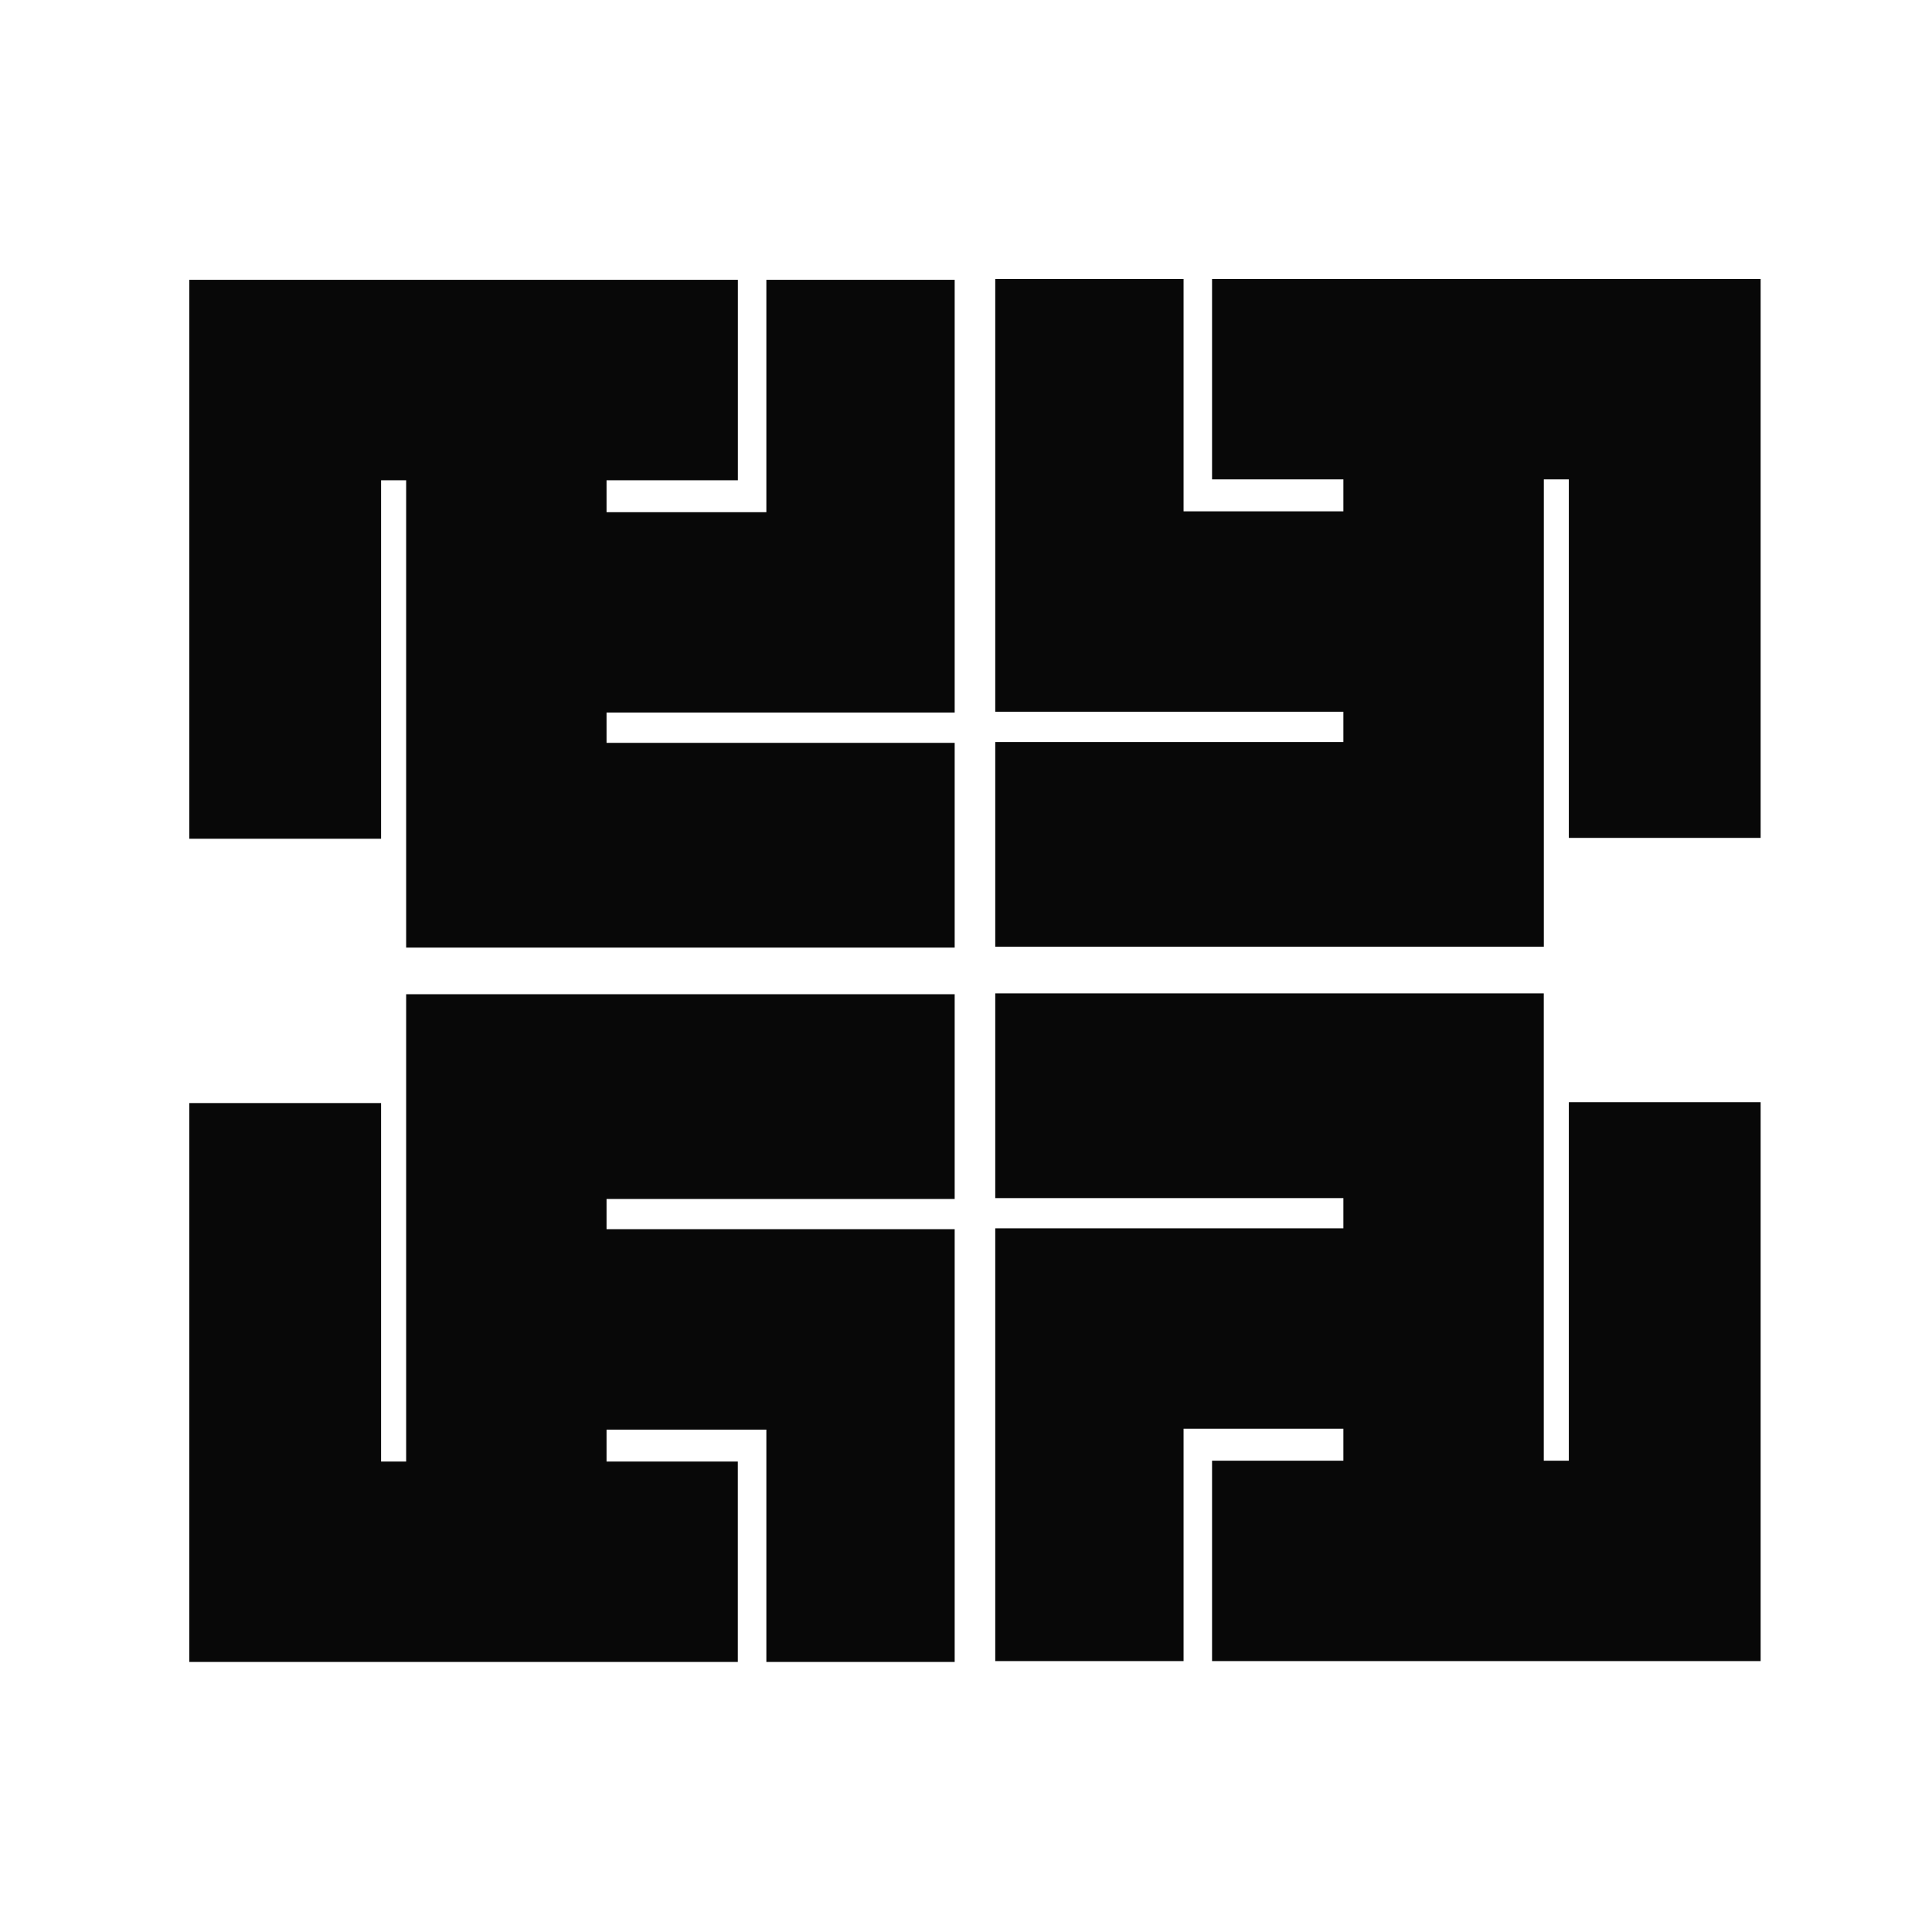
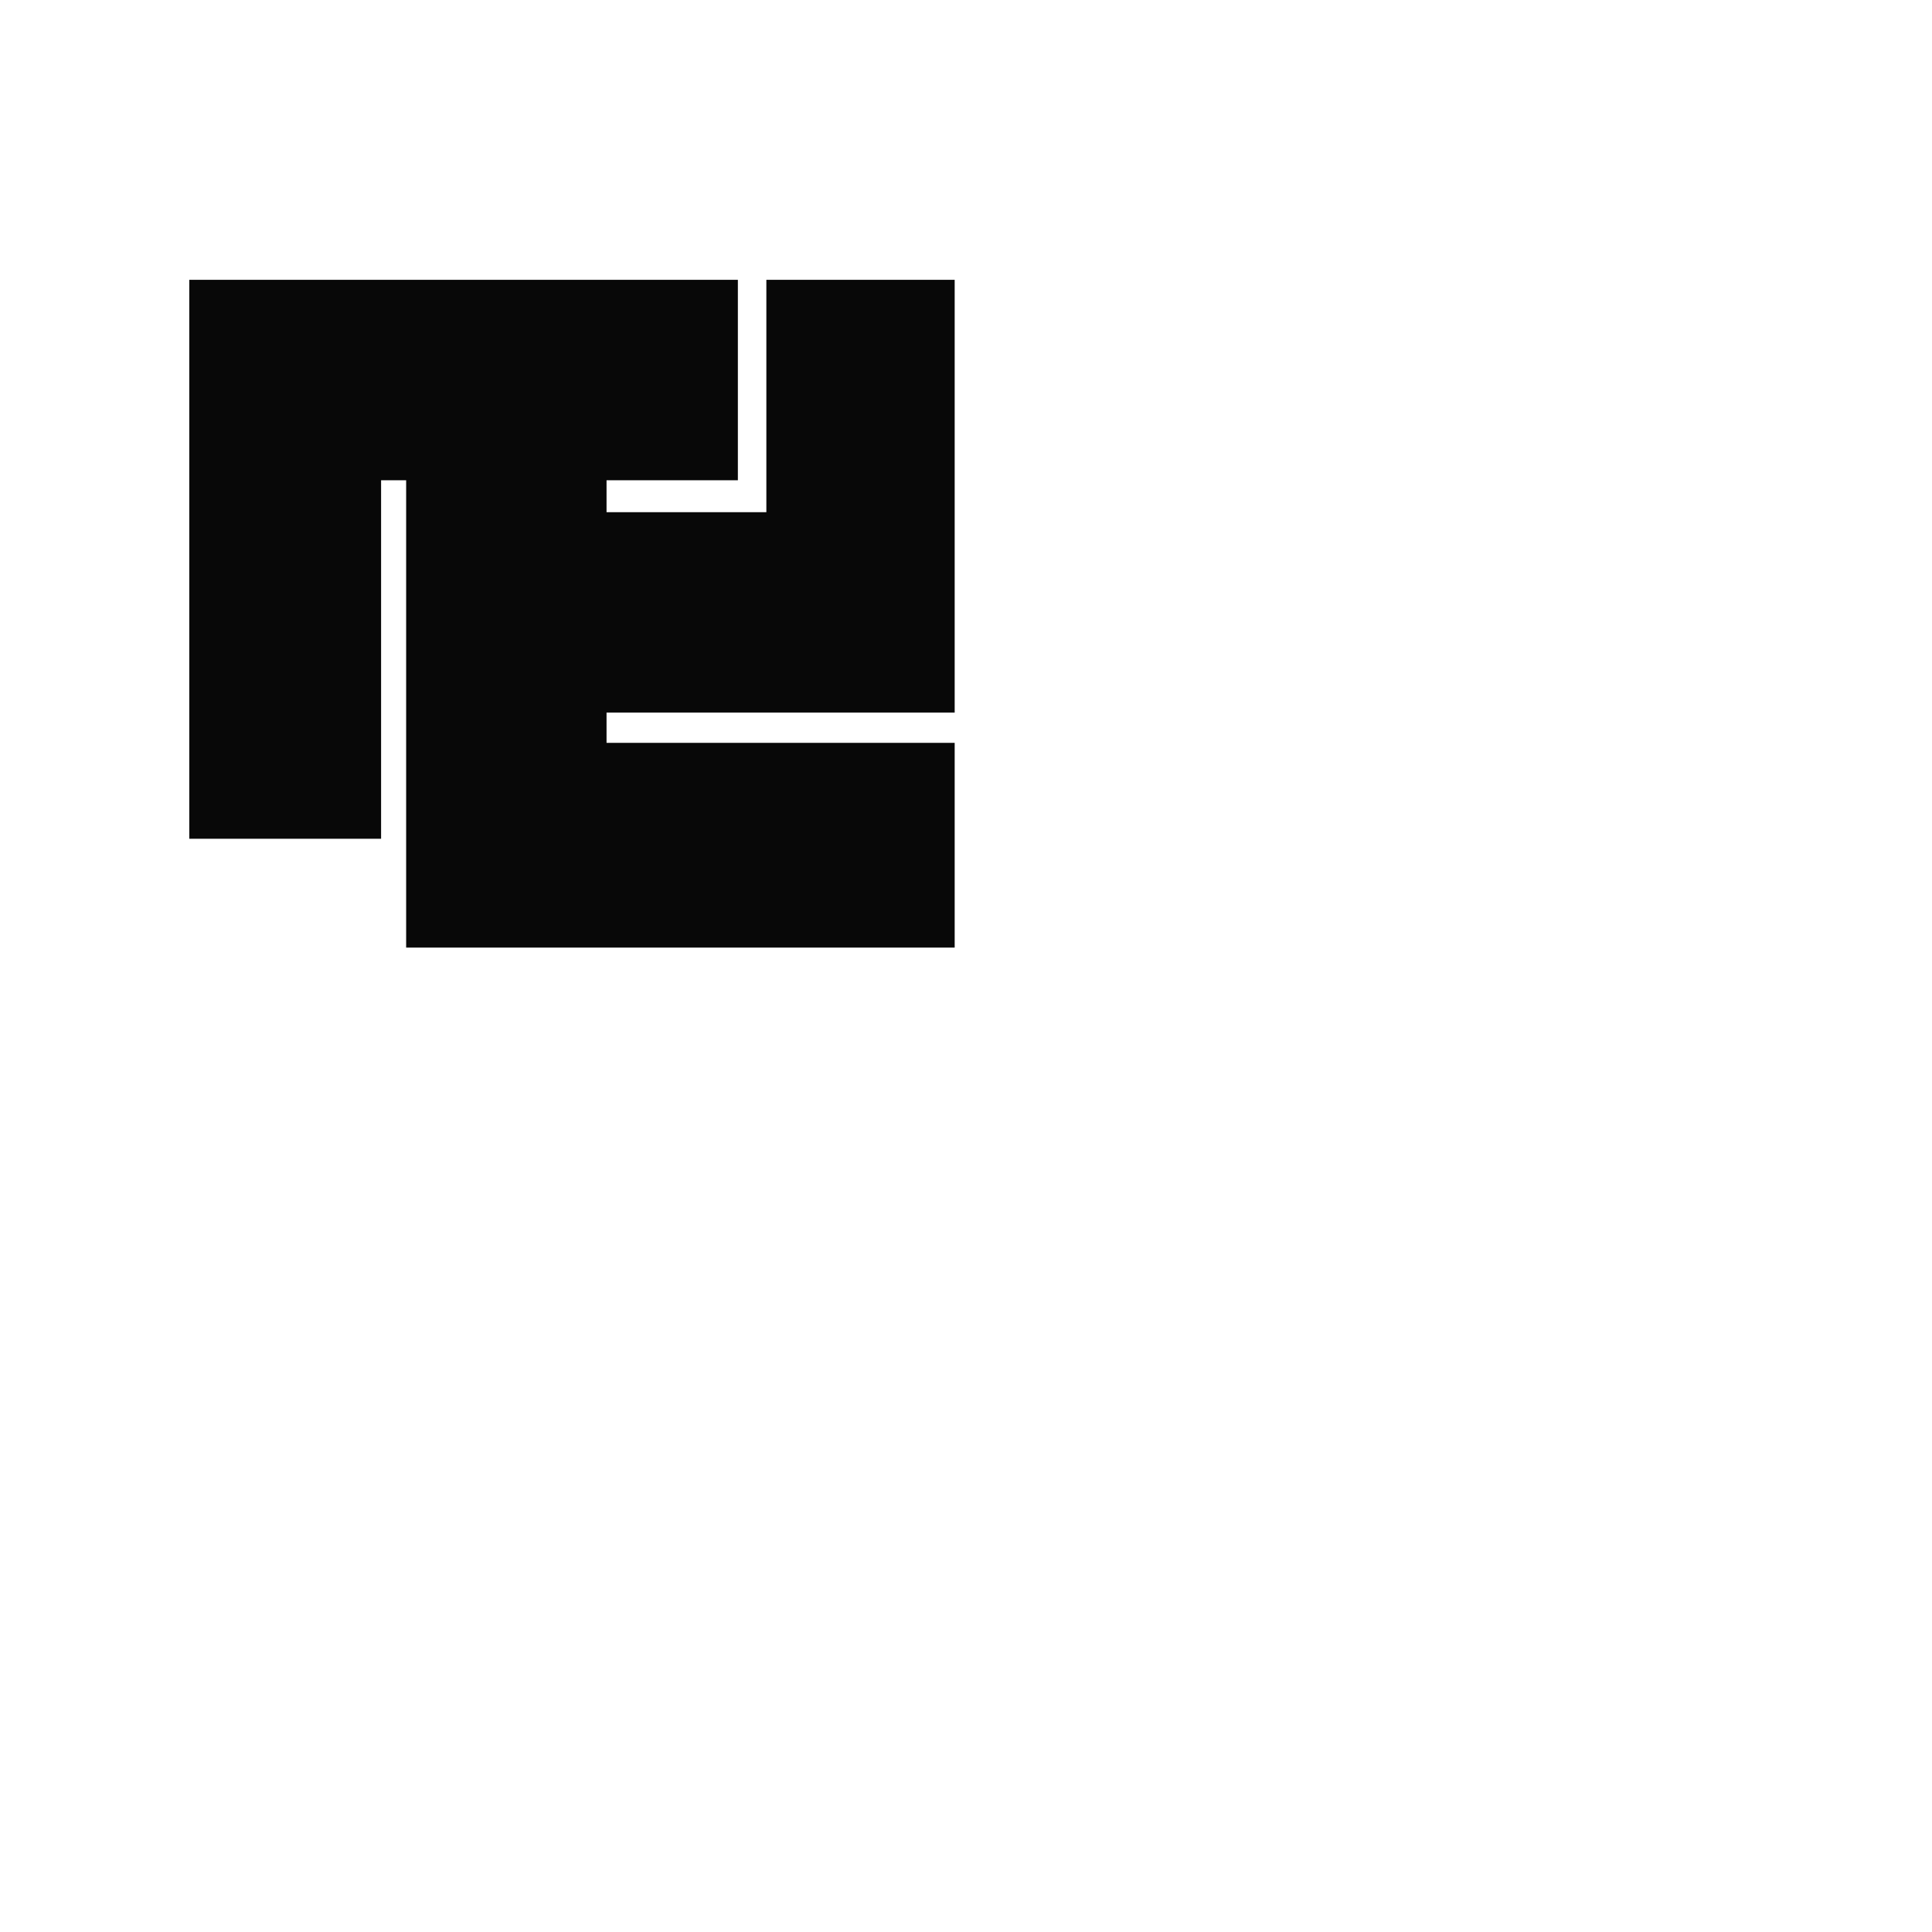
<svg xmlns="http://www.w3.org/2000/svg" width="36" height="36" viewBox="0 0 36 36" fill="none">
-   <path d="M18.545 13.262H25.032V13.826H18.545V17.641H28.767V8.932H29.233V15.613H32.807V5.198H22.585V8.932H25.032V9.528H22.054V5.198H18.545V13.262Z" fill="#080808" />
-   <path d="M18.545 22.325H25.032V22.888H18.545V30.952H22.054V26.622H25.032V27.218H22.585V30.952H32.807V20.538H29.233V27.218H28.766V18.51H18.545V22.325Z" fill="#080808" />
-   <path d="M17.789 22.904H11.302V22.341H17.789L17.789 18.526L7.568 18.526L7.568 27.234H7.101L7.101 20.554H3.527L3.527 30.968L13.748 30.968V27.234L11.302 27.234V26.639H14.28L14.28 30.968H17.789V22.904Z" fill="#080808" />
  <path d="M17.789 13.842H11.302V13.278L17.789 13.278L17.789 5.214L14.28 5.214V9.544H11.302V8.949L13.749 8.949L13.749 5.214L3.527 5.214L3.527 15.629H7.101L7.101 8.949H7.568L7.568 17.657L17.789 17.657V13.842Z" fill="#080808" />
</svg>